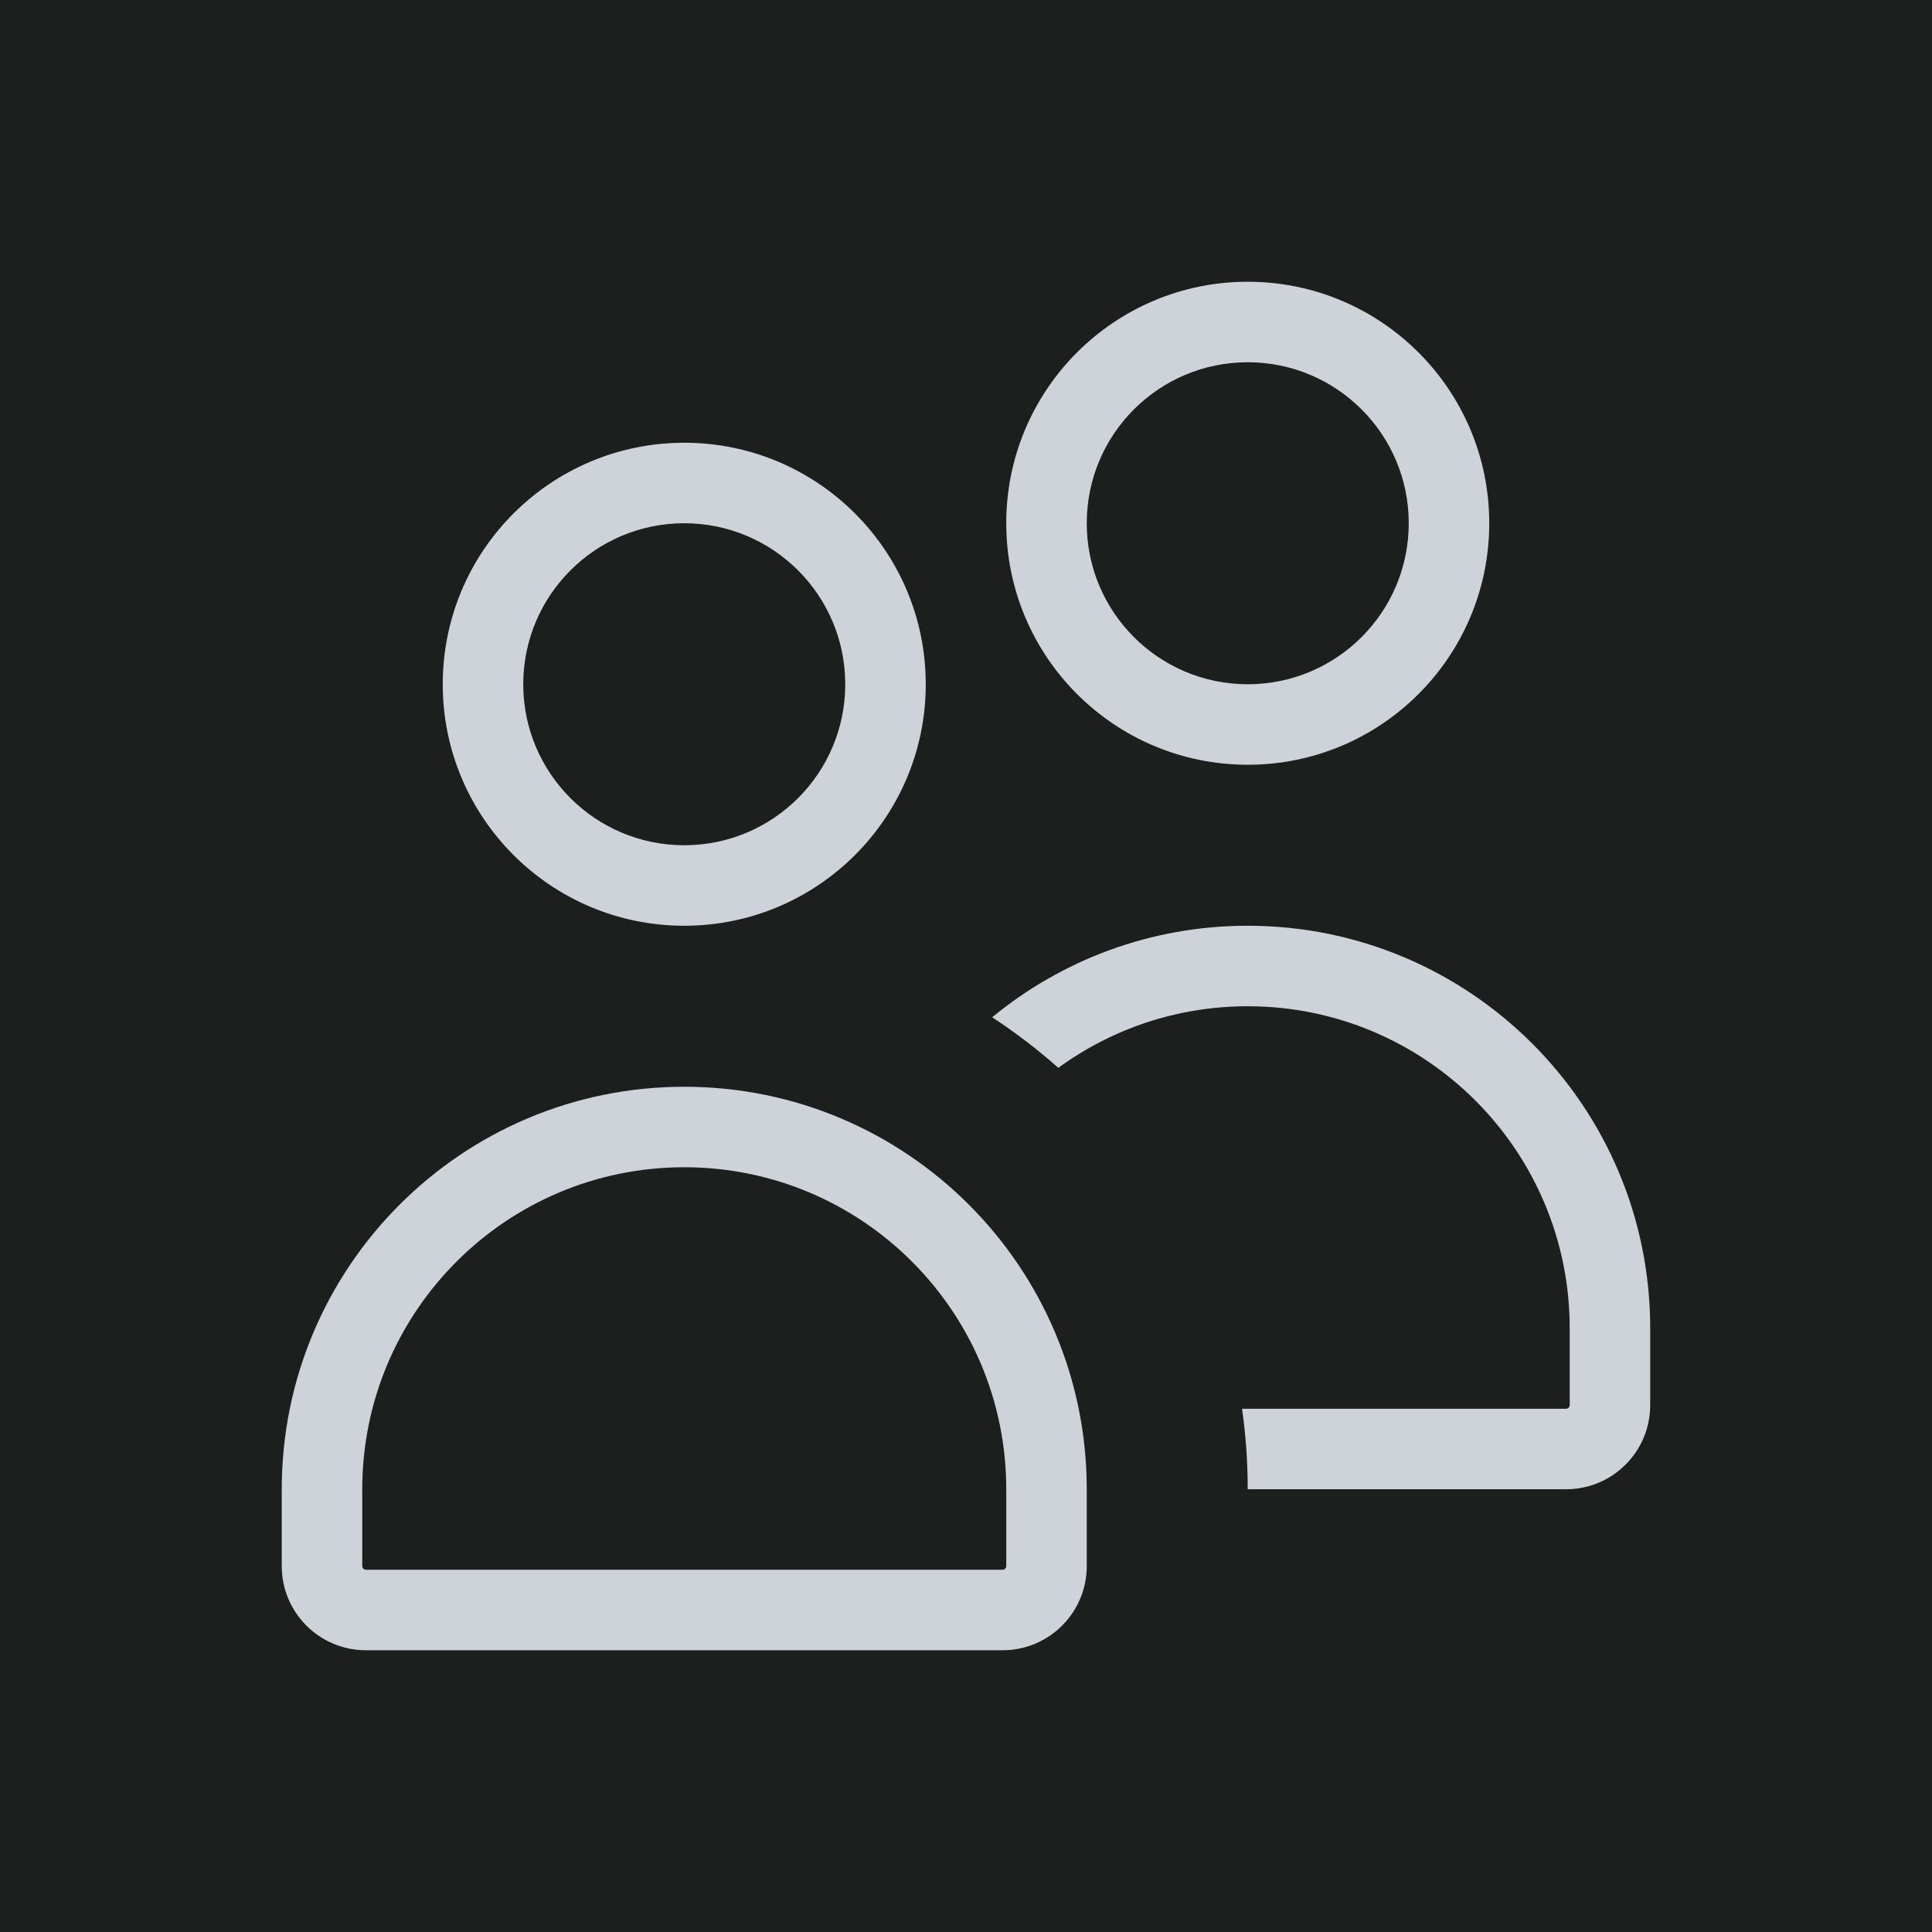
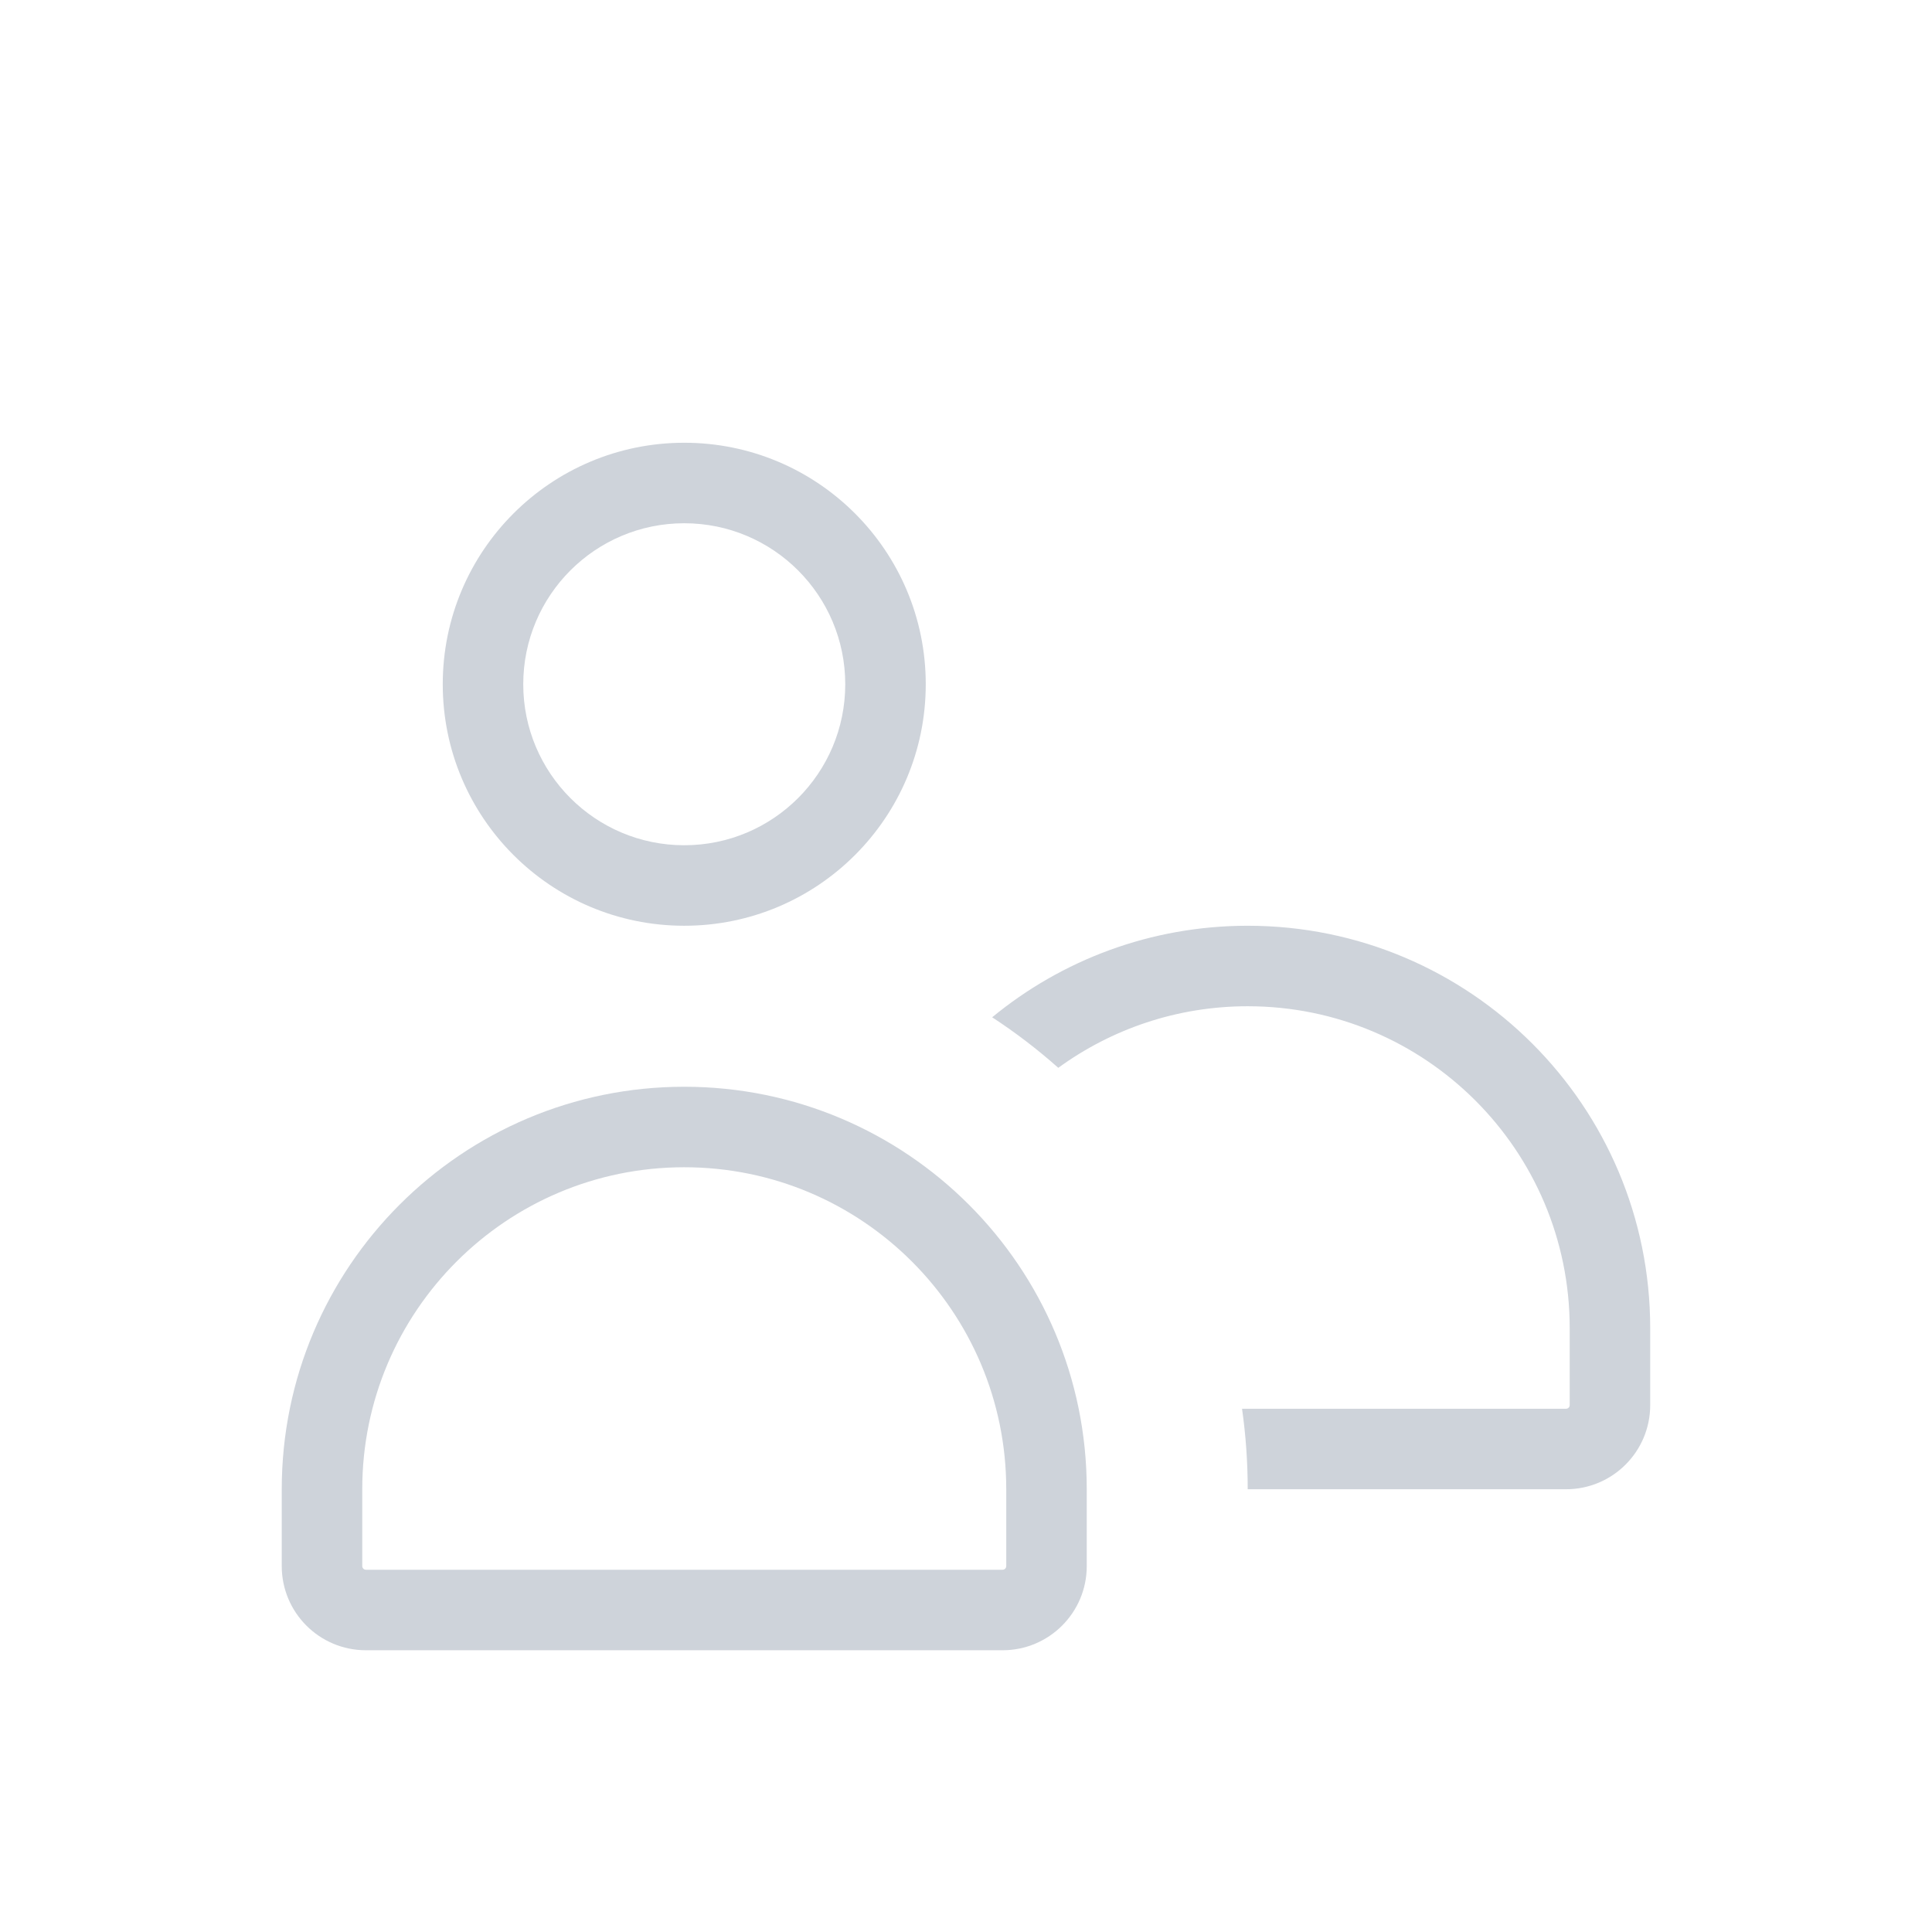
<svg xmlns="http://www.w3.org/2000/svg" width="48" height="48" viewBox="0 0 48 48" fill="none">
-   <rect width="48" height="48" fill="#1C1F1D" />
  <path fill-rule="evenodd" clip-rule="evenodd" d="M17 13C14.791 13 13 14.791 13 17C13 19.209 14.791 21 17 21C19.209 21 21 19.209 21 17C21 14.791 19.209 13 17 13ZM11 17C11 13.686 13.686 11 17 11C20.314 11 23 13.686 23 17C23 20.314 20.314 23 17 23C13.686 23 11 20.314 11 17Z" fill="#CED3DA" />
-   <path fill-rule="evenodd" clip-rule="evenodd" d="M31 9C28.791 9 27 10.791 27 13C27 15.209 28.791 17 31 17C33.209 17 35 15.209 35 13C35 10.791 33.209 9 31 9ZM25 13C25 9.686 27.686 7 31 7C34.314 7 37 9.686 37 13C37 16.314 34.314 19 31 19C27.686 19 25 16.314 25 13Z" fill="#CED3DA" />
  <path fill-rule="evenodd" clip-rule="evenodd" d="M7 37C7 31.477 11.477 27 17 27C22.523 27 27 31.477 27 37V38.909C27 40.064 26.064 41 24.909 41H9.091C7.936 41 7 40.064 7 38.909V37ZM17 29C12.582 29 9 32.582 9 37V38.909C9 38.959 9.041 39 9.091 39H24.909C24.959 39 25 38.959 25 38.909V37C25 32.582 21.418 29 17 29Z" fill="#CED3DA" />
  <path fill-rule="evenodd" clip-rule="evenodd" d="M30.999 37H38.908C40.063 37 40.999 36.064 40.999 34.909V33C40.999 27.477 36.522 23 30.999 23C28.589 23 26.377 23.853 24.65 25.274C25.229 25.652 25.778 26.072 26.293 26.53C27.614 25.568 29.24 25 30.999 25C35.418 25 38.999 28.582 38.999 33V34.909C38.999 34.959 38.959 35 38.908 35H30.858C30.951 35.653 30.999 36.321 30.999 37Z" fill="#CED3DA" />
</svg>